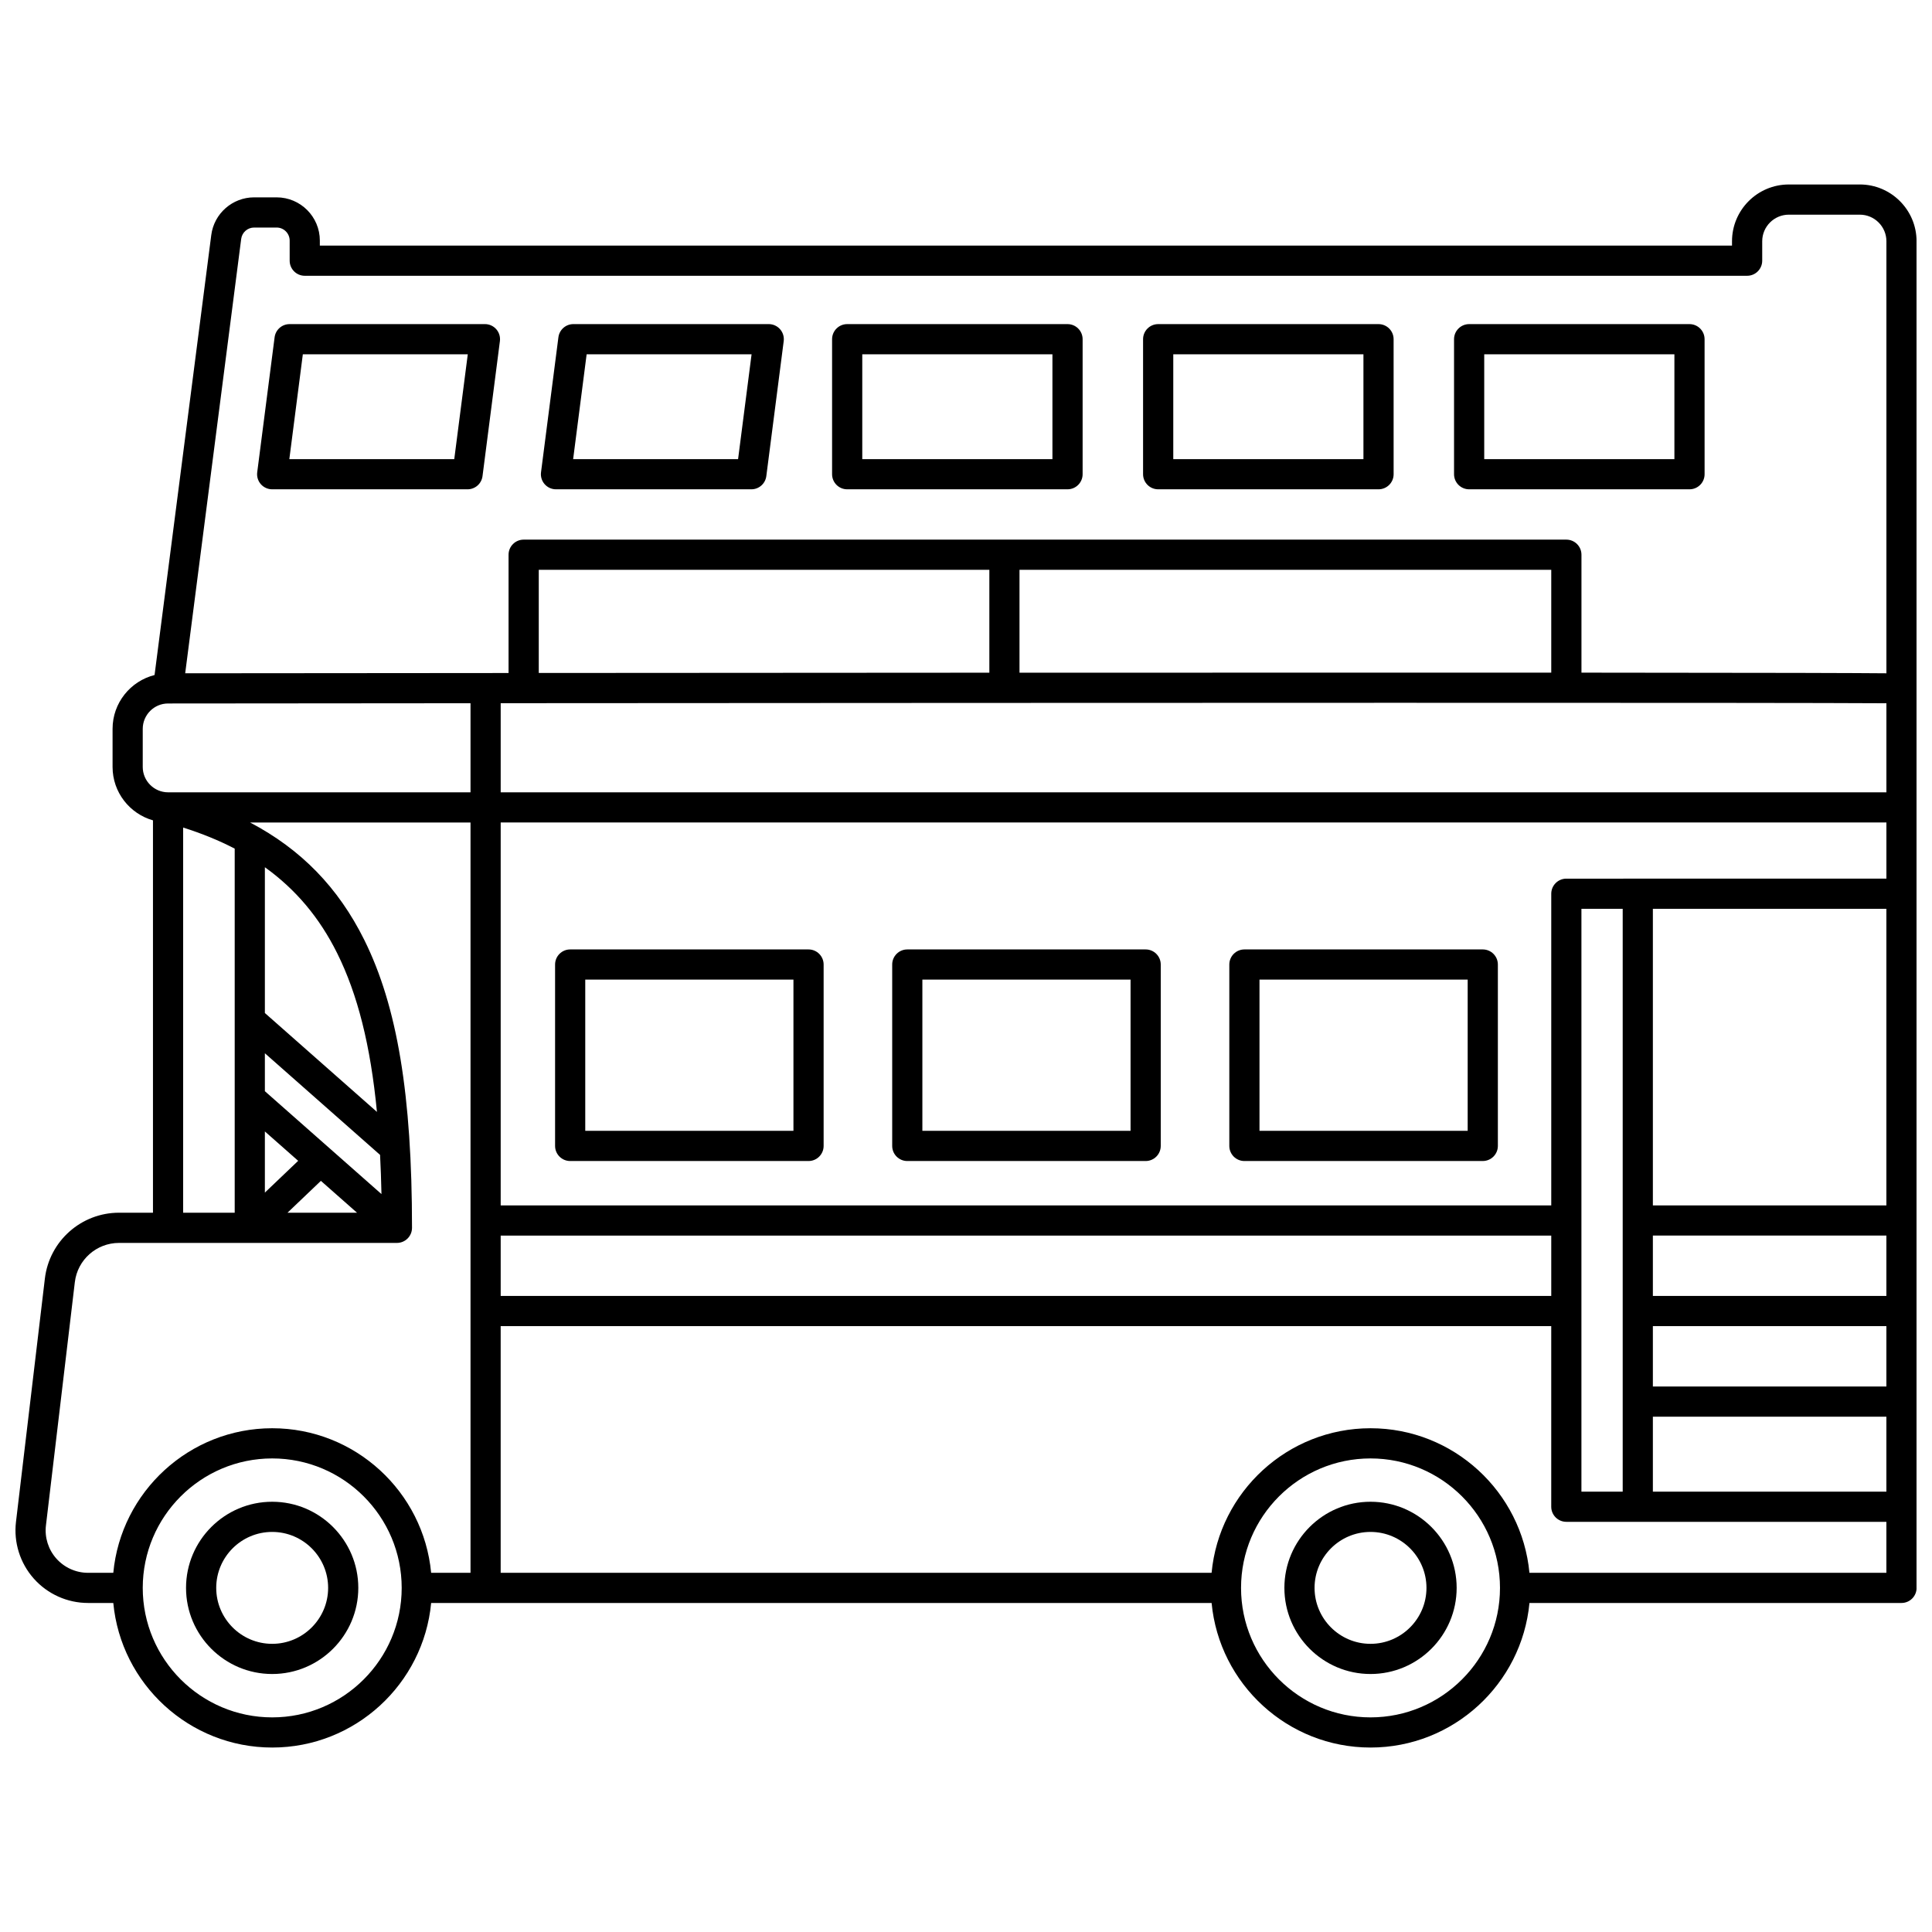
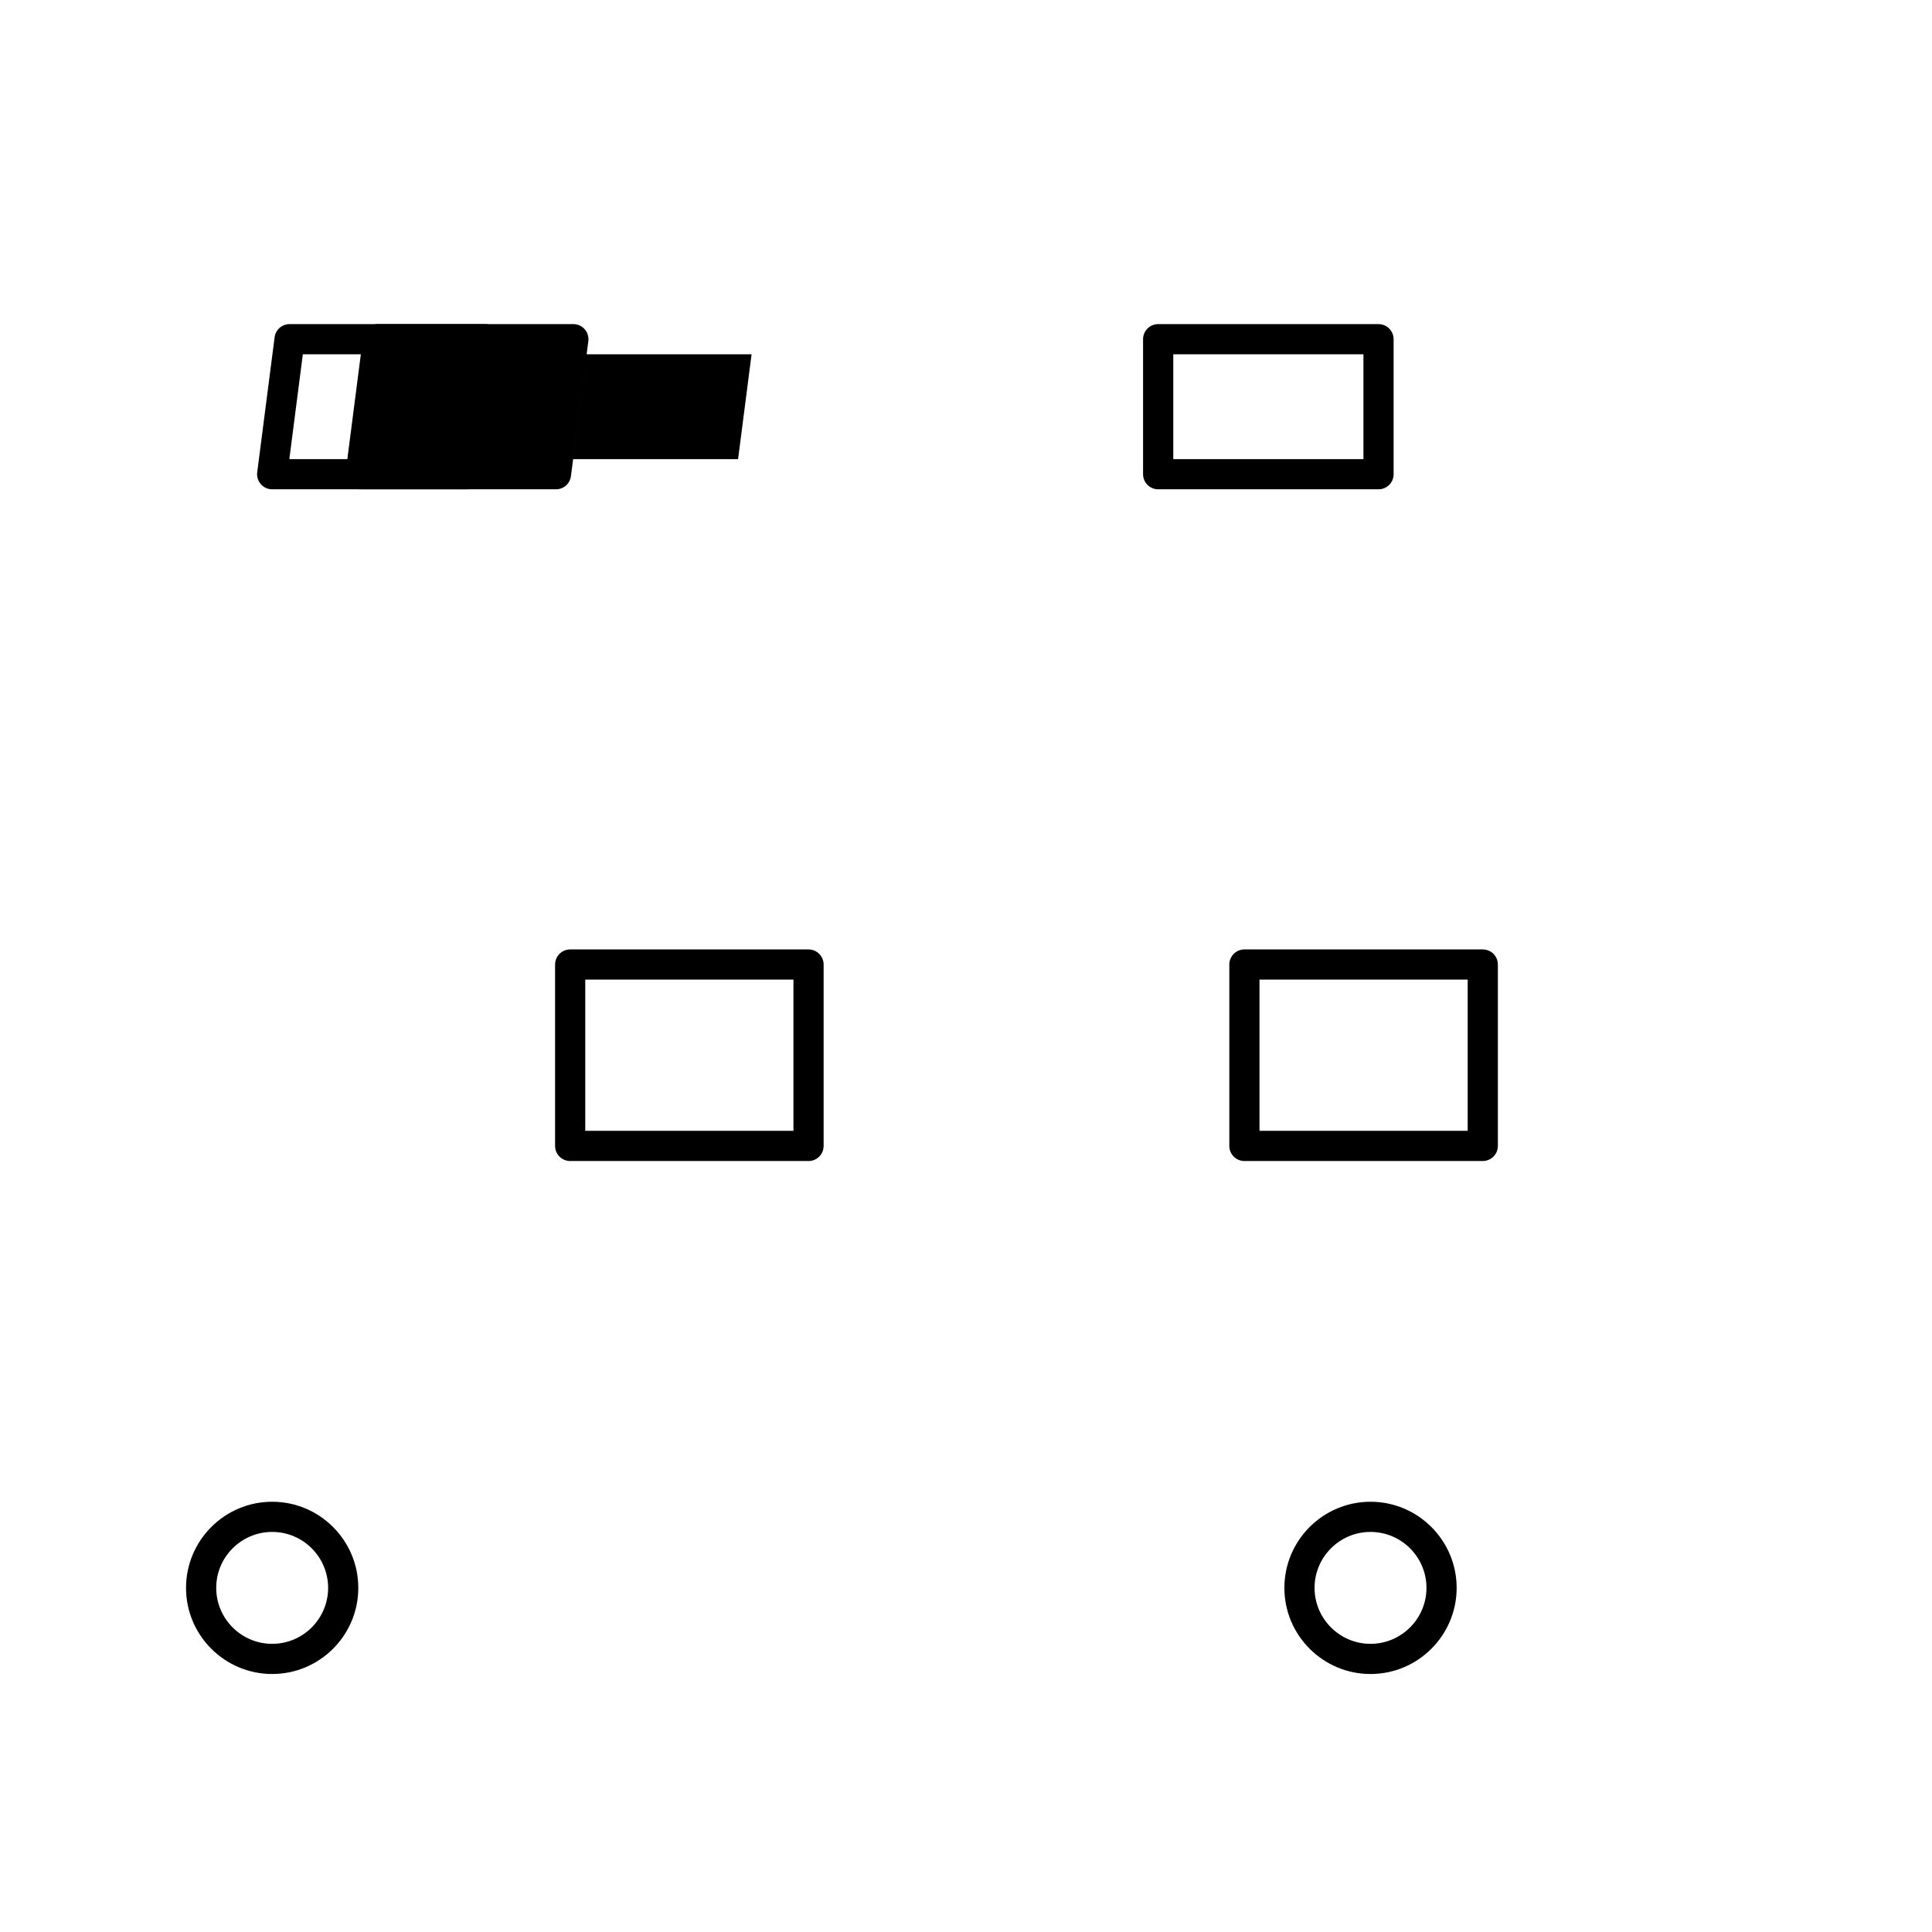
<svg xmlns="http://www.w3.org/2000/svg" width="800px" height="800px" version="1.1" viewBox="144 144 512 512">
  <defs>
    <clipPath id="a">
-       <path d="m148.09 192h503.81v416h-503.81z" />
-     </clipPath>
+       </clipPath>
  </defs>
  <path d="m216.13 541.98c-12.586 0-22.828 10.238-22.828 22.824 0 12.586 10.238 22.824 22.828 22.824 12.586 0 22.824-10.238 22.824-22.824 0-12.586-10.238-22.824-22.824-22.824zm0 37.652c-8.176 0-14.828-6.652-14.828-14.828s6.652-14.828 14.828-14.828c8.176 0 14.828 6.652 14.828 14.828s-6.652 14.828-14.828 14.828z" />
  <path d="m507.2 541.98c-12.586 0-22.824 10.238-22.824 22.824 0 12.586 10.238 22.824 22.824 22.824 12.586 0 22.828-10.238 22.828-22.824 0-12.586-10.242-22.824-22.828-22.824zm0 37.652c-8.176 0-14.828-6.652-14.828-14.828s6.652-14.828 14.828-14.828c8.176 0 14.828 6.652 14.828 14.828 0.004 8.176-6.652 14.828-14.828 14.828z" />
  <g clip-path="url(#a)">
-     <path d="m636.86 192.89h-18.812c-8.297 0-15.047 6.75-15.047 15.047v1.145h-374.24v-1.332c0-6.312-5.137-11.449-11.449-11.449h-5.969c-5.742 0-10.625 4.293-11.355 9.988l-15.027 116.6c-6.383 1.609-11.129 7.383-11.129 14.262v10.098c0 6.723 4.539 12.398 10.707 14.152v103.98h-8.996c-10.02 0-18.469 7.504-19.652 17.457l-7.656 64.469c-0.648 5.449 1.074 10.93 4.719 15.035 3.644 4.106 8.887 6.461 14.379 6.461h6.691c2.023 21.461 20.137 38.312 42.117 38.312 21.98 0 40.094-16.852 42.117-38.312h206.83c2.023 21.461 20.133 38.312 42.117 38.312 21.98 0 40.094-16.852 42.117-38.312h98.594c2.207 0 4-1.789 4-4l-0.008-356.87c0-8.297-6.75-15.047-15.047-15.047zm-62.828 346.41h-10.938v-154.45h10.938zm7.996-19.863h61.883v19.867h-61.883zm0-8v-15.996h61.883v15.996zm0-23.996v-16h61.883v16zm0-23.996v-78.598h61.883v78.598zm-22.93-86.594c-2.207 0-4 1.789-4 4v82.598l-278.41-0.004v-101.48h367.23v14.883zm-4 110.59h-278.41v-16h278.41zm-278.41-133.47v-23.617c168.55-0.109 340.02-0.172 367.23 0.016v23.598zm278.41-31.719c-33.504-0.012-79.035-0.008-140.92 0.02v-27.266h140.92zm-148.91 0.02c-34.617 0.016-74.184 0.039-119.41 0.074v-27.344h119.41zm-198.27-114.96c0.223-1.719 1.695-3.012 3.426-3.012h5.969c1.902 0 3.453 1.551 3.453 3.453v5.332c0 2.207 1.789 4 4 4h382.24c2.207 0 4-1.789 4-4v-5.144c0-3.887 3.164-7.051 7.051-7.051h18.812c3.887 0 7.051 3.164 7.051 7.051v114.49c-7.719-0.074-27.82-0.145-80.816-0.172v-31.25c0-2.207-1.789-4-4-4h-276.33c-2.207 0-4 1.789-4 4v31.348c-26.598 0.02-55.129 0.043-85.695 0.07zm-26.09 139.94v-10.098c0-3.703 3.012-6.723 6.711-6.723 26.312-0.023 53.219-0.047 80.152-0.066v23.609h-80.141c-3.707 0-6.723-3.016-6.723-6.723zm32.367 96.594 8.824 7.785-8.824 8.418zm14.844 13.094 9.574 8.445-18.43 0.004zm-14.844-23.762v-10.055l30.527 26.938c0.172 3.328 0.297 6.785 0.371 10.383zm0-20.719v-38.633c8.188 5.871 14.477 13.367 19.148 22.762 5.414 10.883 8.844 24.387 10.551 42.078zm-21.66-49.152c4.961 1.574 9.516 3.426 13.664 5.59v96.492h-13.664zm-33.602 193.73c-2.133-2.398-3.137-5.602-2.758-8.785l7.656-64.465c0.703-5.93 5.738-10.402 11.711-10.402h73.645c2.207 0 4-1.789 4-4 0-35.184-3.91-58.734-12.68-76.363-6.848-13.77-16.668-23.922-30.23-31.051h58.414v198.84h-10.434c-2.023-21.461-20.137-38.312-42.117-38.312-21.98 0-40.094 16.852-42.117 38.312h-6.691c-3.207 0-6.269-1.375-8.398-3.773zm57.207 42.086c-18.922 0-34.312-15.391-34.312-34.312s15.391-34.312 34.312-34.312c18.922 0 34.312 15.391 34.312 34.312 0 18.918-15.391 34.312-34.312 34.312zm291.06 0c-18.922 0-34.312-15.391-34.312-34.312s15.391-34.312 34.312-34.312c18.922 0 34.312 15.391 34.312 34.312 0 18.918-15.391 34.312-34.312 34.312zm42.117-38.312c-2.023-21.461-20.137-38.312-42.117-38.312-21.98 0-40.094 16.852-42.117 38.312h-188.4v-65.371h278.41v47.859c0 2.207 1.789 4 4 4h84.816v13.512z" />
-   </g>
+     </g>
  <path d="m358.27 395.61h-63.168c-2.207 0-4 1.789-4 4v48.074c0 2.207 1.789 4 4 4h63.168c2.207 0 4-1.789 4-4v-48.074c0-2.207-1.793-4-4-4zm-4 48.074h-55.172v-40.074h55.172z" />
-   <path d="m447.61 395.61h-63.168c-2.207 0-4 1.789-4 4v48.074c0 2.207 1.789 4 4 4h63.168c2.207 0 4-1.789 4-4v-48.074c0-2.207-1.793-4-4-4zm-4 48.074h-55.172v-40.074h55.172z" />
  <path d="m536.95 395.61h-63.168c-2.207 0-4 1.789-4 4v48.074c0 2.207 1.789 4 4 4l63.168-0.004c2.207 0 4-1.789 4-4v-48.07c0-2.207-1.793-4-4-4zm-4 48.074h-55.172v-40.074h55.172z" />
  <path d="m216.13 273.67h51.777c2.012 0 3.707-1.492 3.965-3.488l4.609-35.781c0.148-1.141-0.203-2.289-0.961-3.152-0.758-0.863-1.852-1.359-3.004-1.359l-51.777 0.004c-2.012 0-3.707 1.492-3.965 3.488l-4.609 35.781c-0.148 1.141 0.203 2.289 0.961 3.152 0.762 0.859 1.855 1.355 3.004 1.355zm8.125-35.777h43.711l-3.582 27.785-43.707-0.004z" />
-   <path d="m291.34 273.67h51.777c2.012 0 3.707-1.492 3.965-3.488l4.609-35.781c0.148-1.141-0.203-2.289-0.961-3.152-0.758-0.863-1.852-1.359-3.004-1.359h-51.777c-2.012 0-3.707 1.492-3.965 3.488l-4.609 35.781c-0.148 1.141 0.203 2.289 0.961 3.152 0.758 0.863 1.852 1.359 3.004 1.359zm8.125-35.777h43.711l-3.578 27.785h-43.711z" />
-   <path d="m368.51 273.67h58.395c2.207 0 4-1.789 4-4v-35.777c0-2.207-1.789-4-4-4h-58.395c-2.207 0-4 1.789-4 4v35.781c0.004 2.207 1.793 3.996 4 3.996zm4-35.777h50.395v27.785h-50.395z" />
+   <path d="m291.34 273.67c2.012 0 3.707-1.492 3.965-3.488l4.609-35.781c0.148-1.141-0.203-2.289-0.961-3.152-0.758-0.863-1.852-1.359-3.004-1.359h-51.777c-2.012 0-3.707 1.492-3.965 3.488l-4.609 35.781c-0.148 1.141 0.203 2.289 0.961 3.152 0.758 0.863 1.852 1.359 3.004 1.359zm8.125-35.777h43.711l-3.578 27.785h-43.711z" />
  <path d="m450.93 273.67h58.395c2.207 0 4-1.789 4-4l-0.004-35.777c0-2.207-1.789-4-4-4h-58.395c-2.207 0-4 1.789-4 4v35.781c0.004 2.207 1.797 3.996 4.004 3.996zm4-35.777h50.395v27.785h-50.395z" />
-   <path d="m533.34 273.67h58.395c2.207 0 4-1.789 4-4l-0.004-35.777c0-2.207-1.789-4-4-4h-58.395c-2.207 0-4 1.789-4 4v35.781c0.004 2.207 1.793 3.996 4.004 3.996zm3.996-35.777h50.398v27.785h-50.398z" />
</svg>